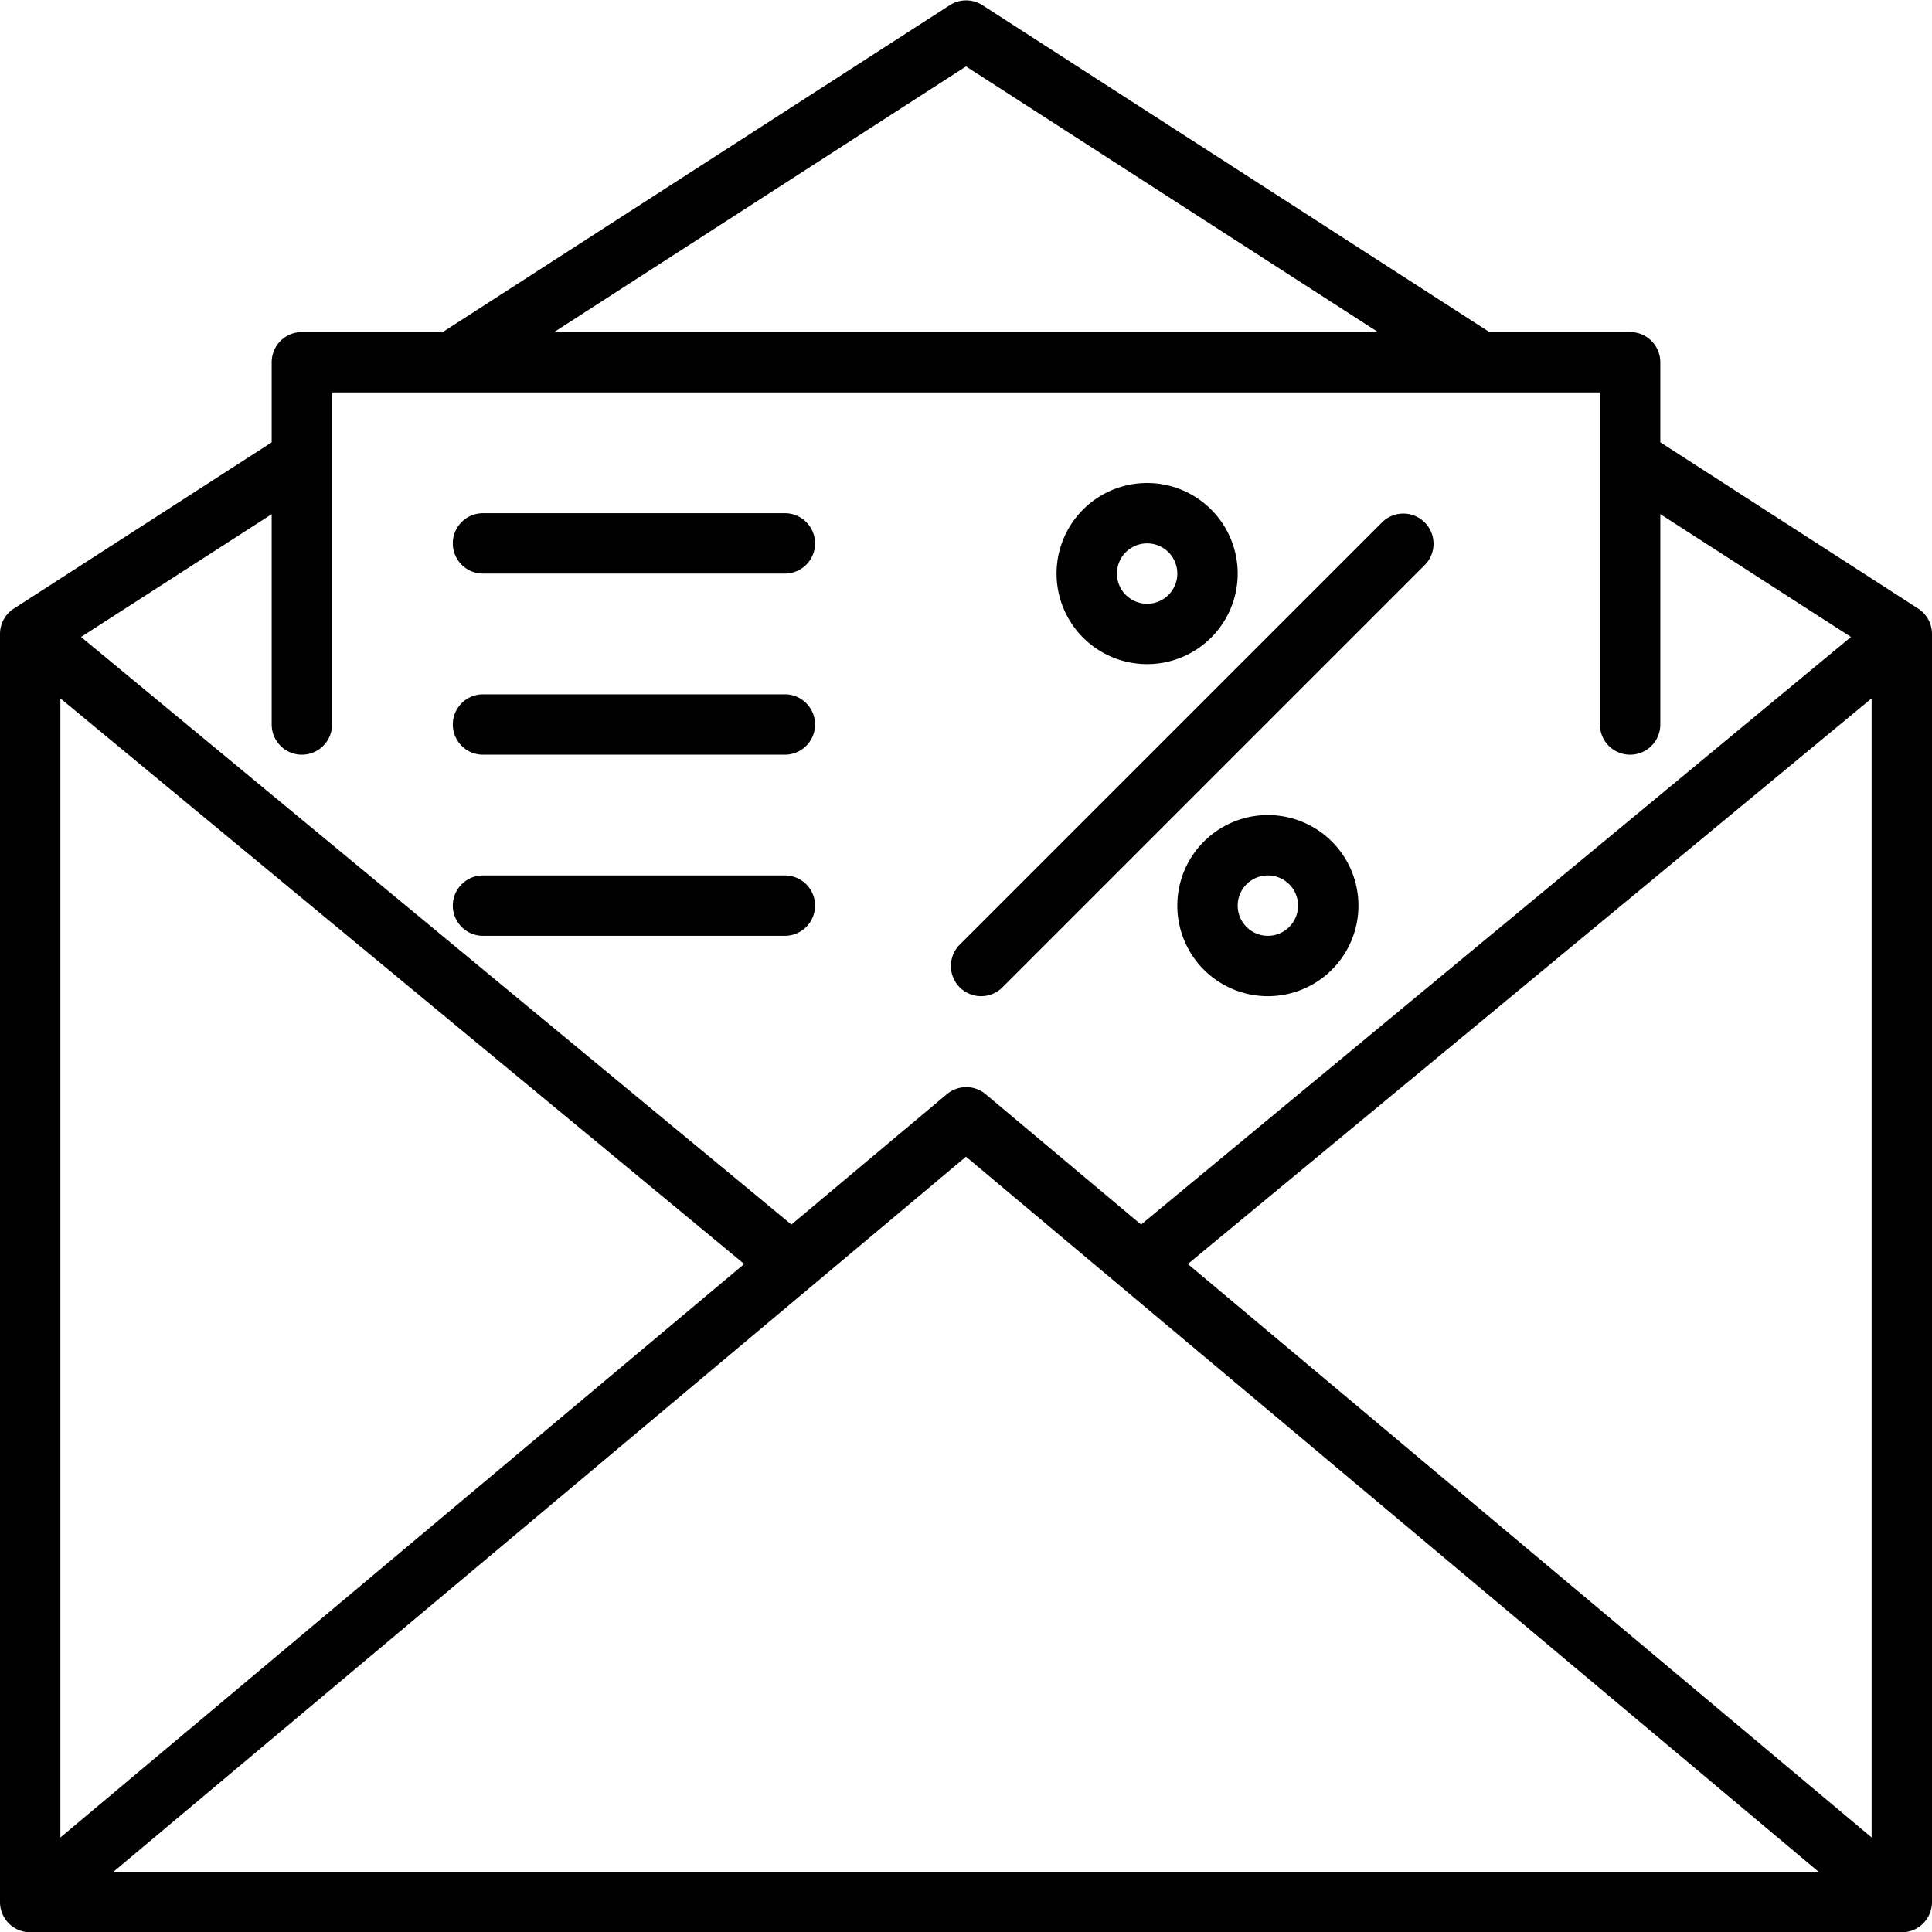
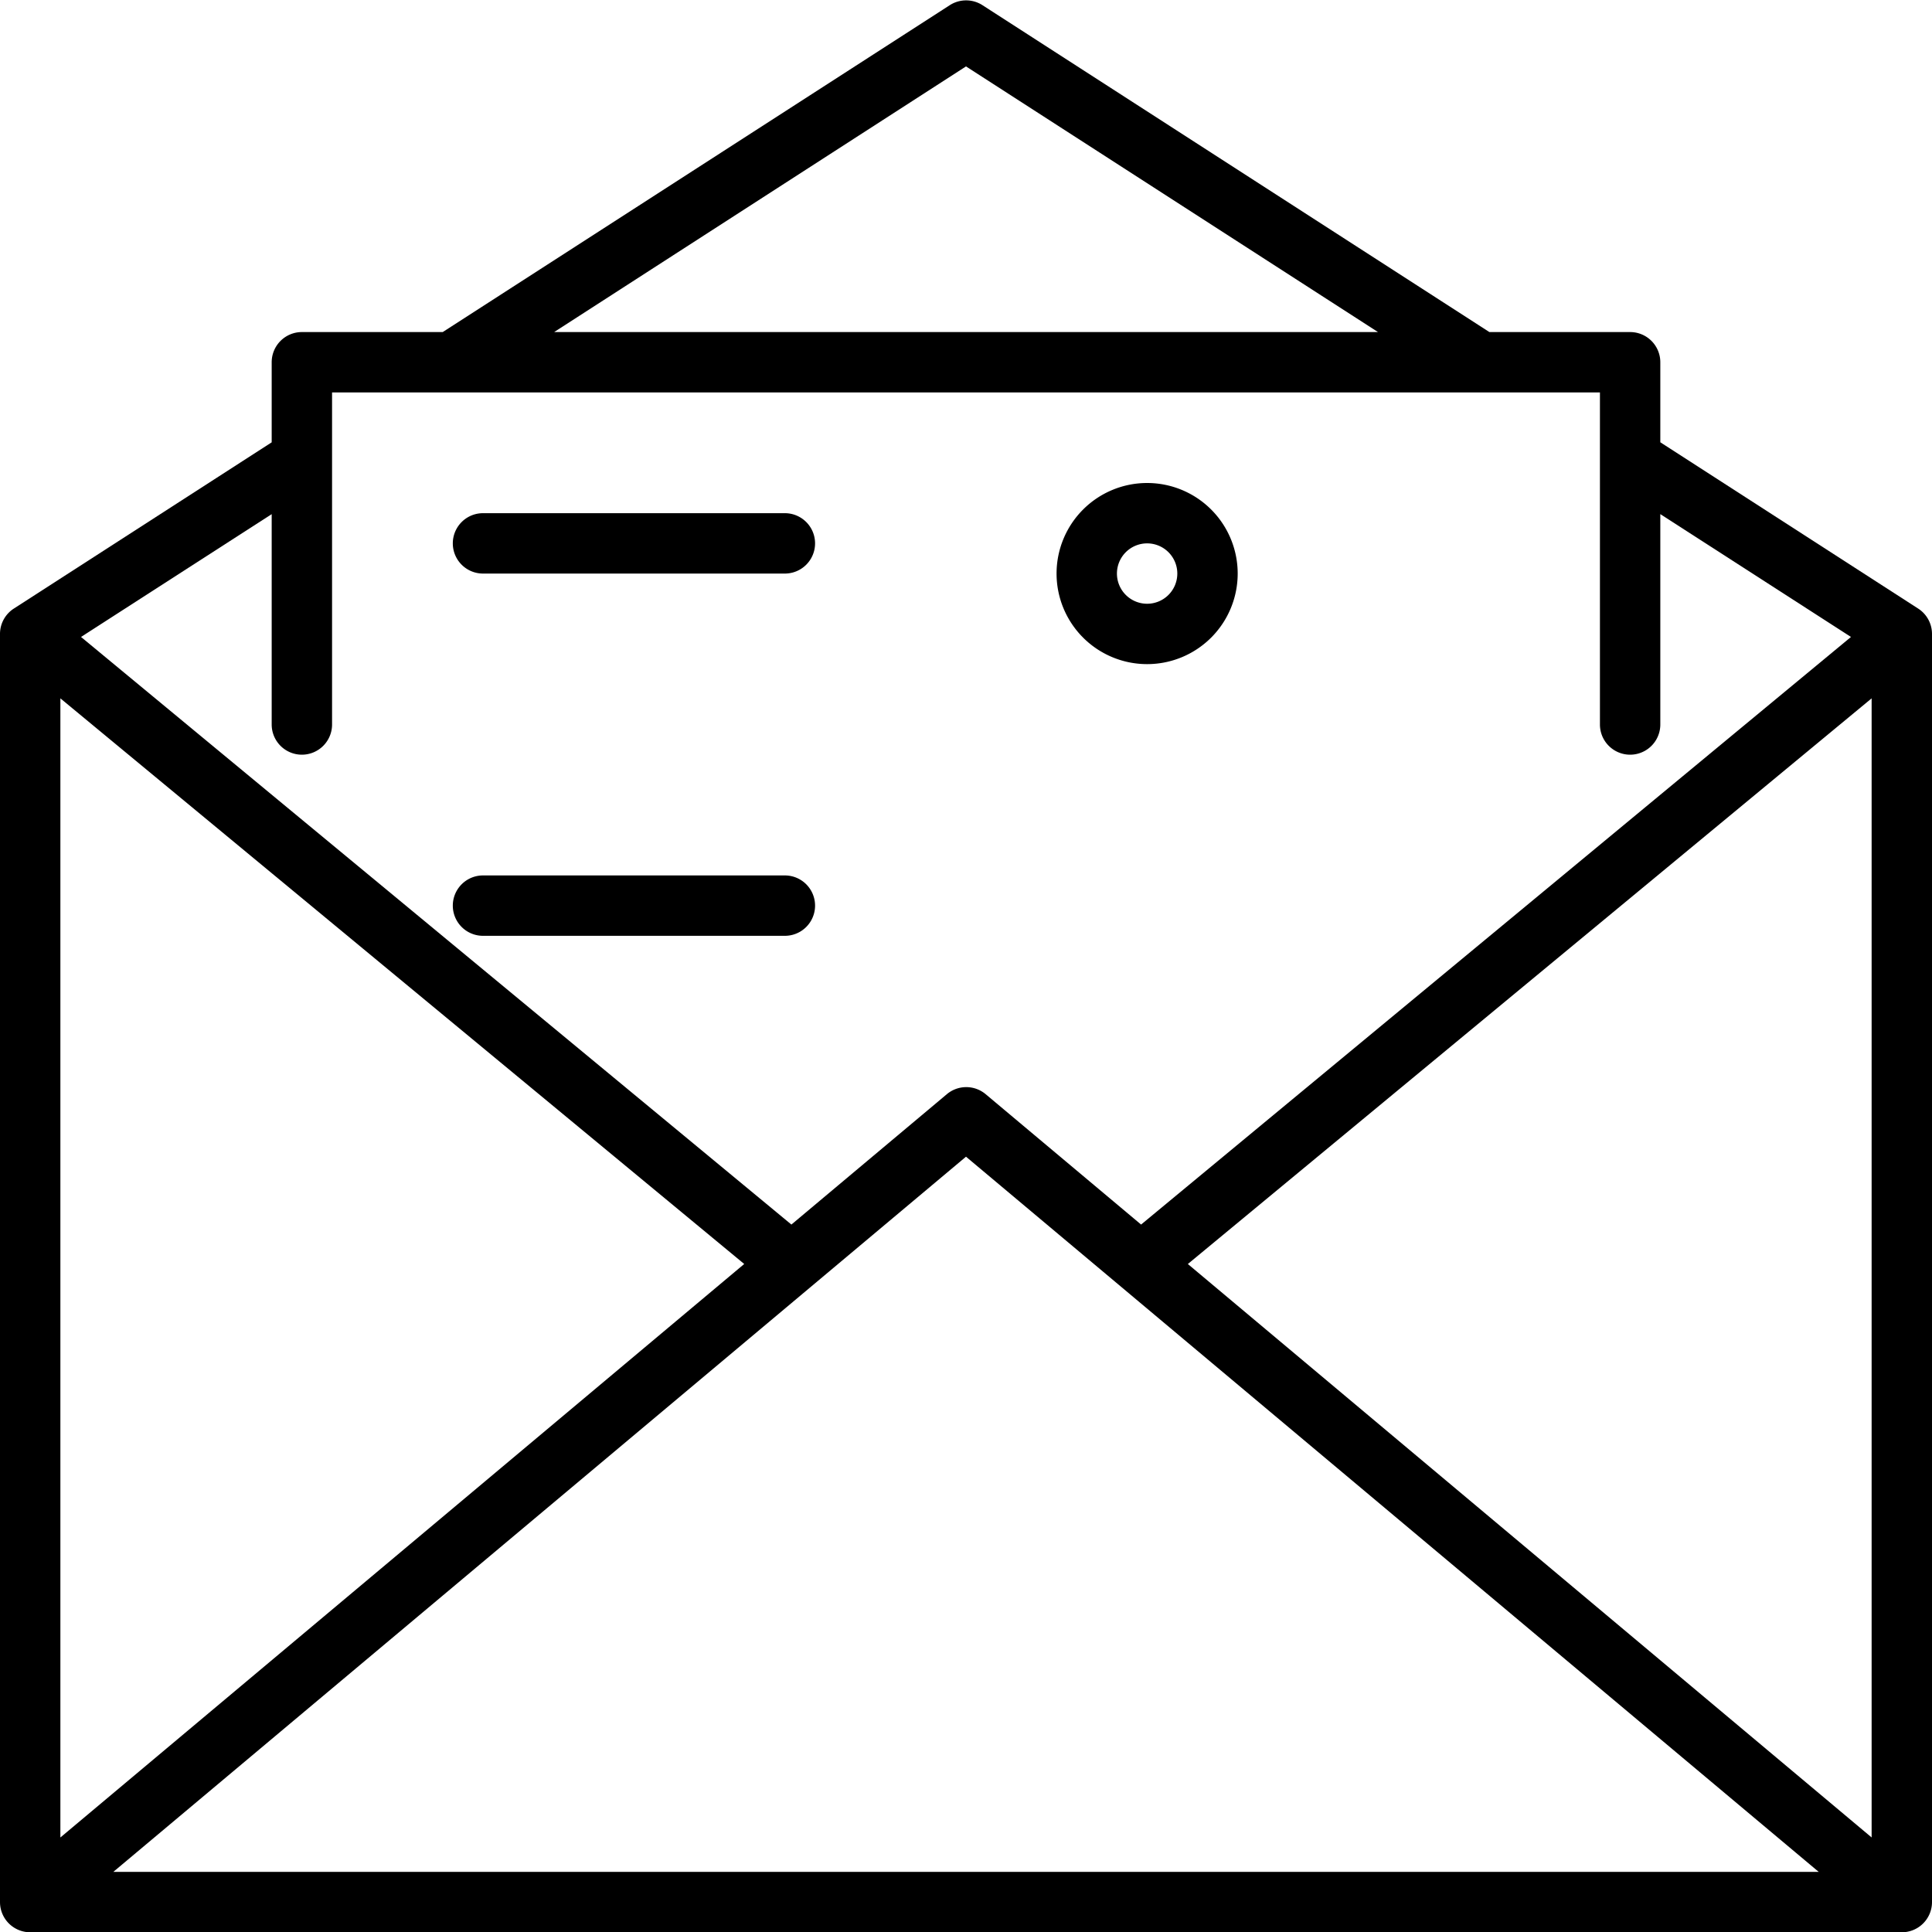
<svg xmlns="http://www.w3.org/2000/svg" id="outline" viewBox="0 0 64 64" width="512" height="512">
-   <path d="M42,27a3,3,0,1,0,3,3A3,3,0,0,0,42,27Zm0,4a1,1,0,1,1,1-1A1,1,0,0,1,42,31Z" />
  <path d="M38,22a3,3,0,1,0-3-3A3,3,0,0,0,38,22Zm0-4a1,1,0,1,1-1,1A1,1,0,0,1,38,18Z" />
-   <path d="M32.5,33a1,1,0,0,0,.707-.293l14-14a1,1,0,0,0-1.414-1.414l-14,14A1,1,0,0,0,32.5,33Z" />
  <path d="M63.542,20.16,55,14.651V12a1,1,0,0,0-1-1H49.338L32.546.172a1,1,0,0,0-1.084,0L14.666,11H10a1,1,0,0,0-1,1v2.653L.458,20.16A1,1,0,0,0,0,21V63.009a1,1,0,0,0,1,1H63a1,1,0,0,0,1-1V21A1,1,0,0,0,63.542,20.16ZM2,23.134,24.653,41.871,2,60.869ZM32,38.317,60.248,62.009H3.753Zm7.349,3.555L62,23.134V60.868ZM32,2.2,45.648,11H18.357ZM10,25a1,1,0,0,0,1-1V13H53V24a1,1,0,0,0,2,0V17.031L61.316,21.1,37.8,40.565l-5.149-4.319a1,1,0,0,0-1.285,0l-5.15,4.319L2.684,21.1,9,17.032V24A1,1,0,0,0,10,25Z" />
  <path d="M16,19H26a1,1,0,0,0,0-2H16a1,1,0,0,0,0,2Z" />
-   <path d="M16,25H26a1,1,0,0,0,0-2H16a1,1,0,0,0,0,2Z" />
  <path d="M16,31H26a1,1,0,0,0,0-2H16a1,1,0,0,0,0,2Z" />
</svg>